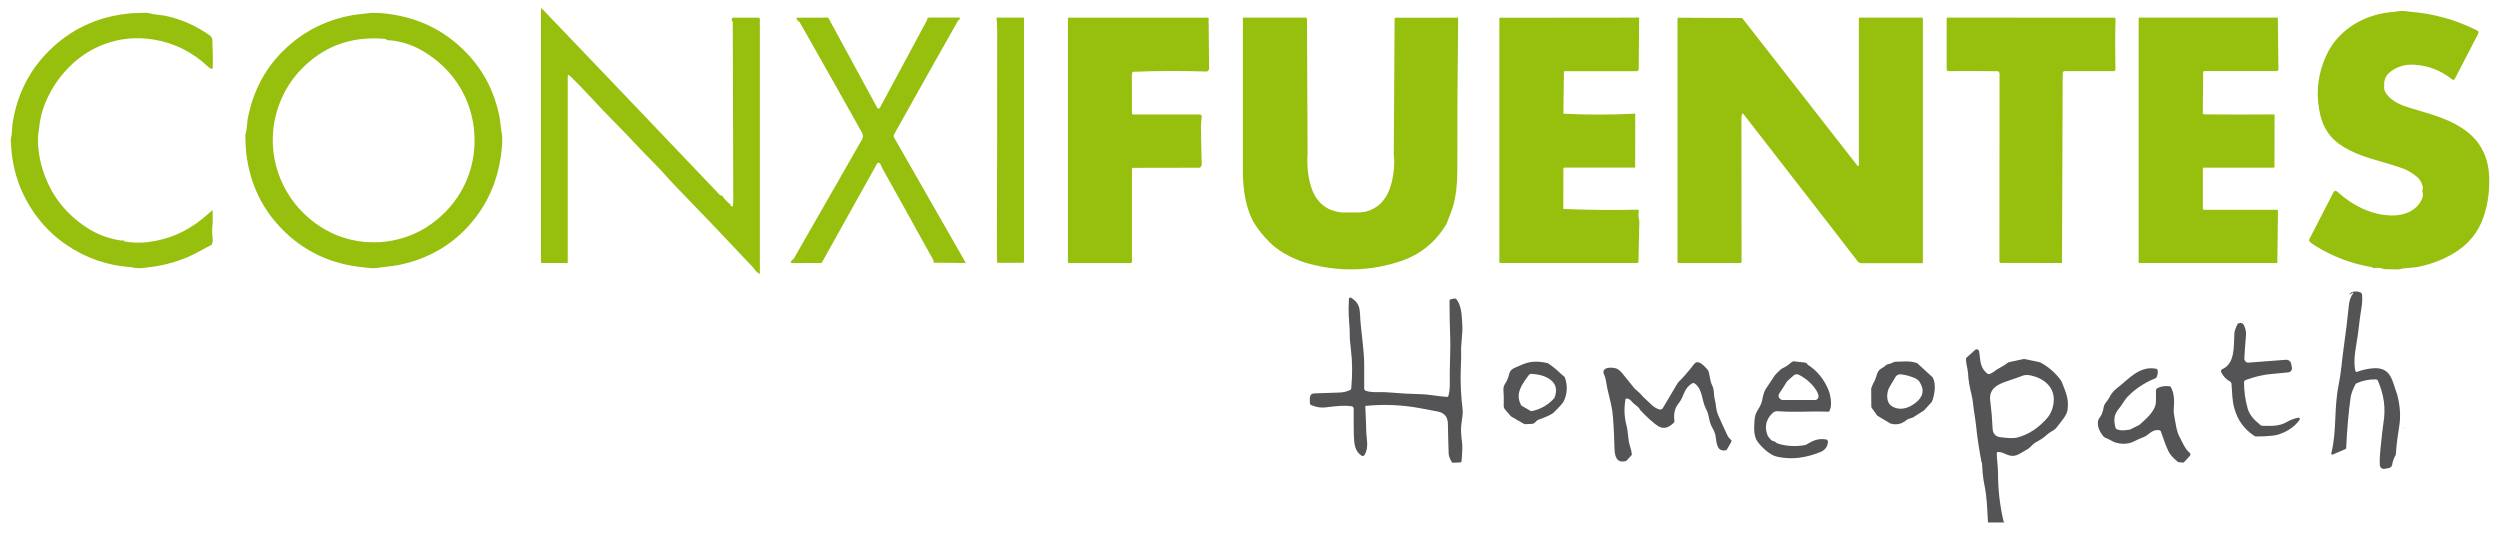
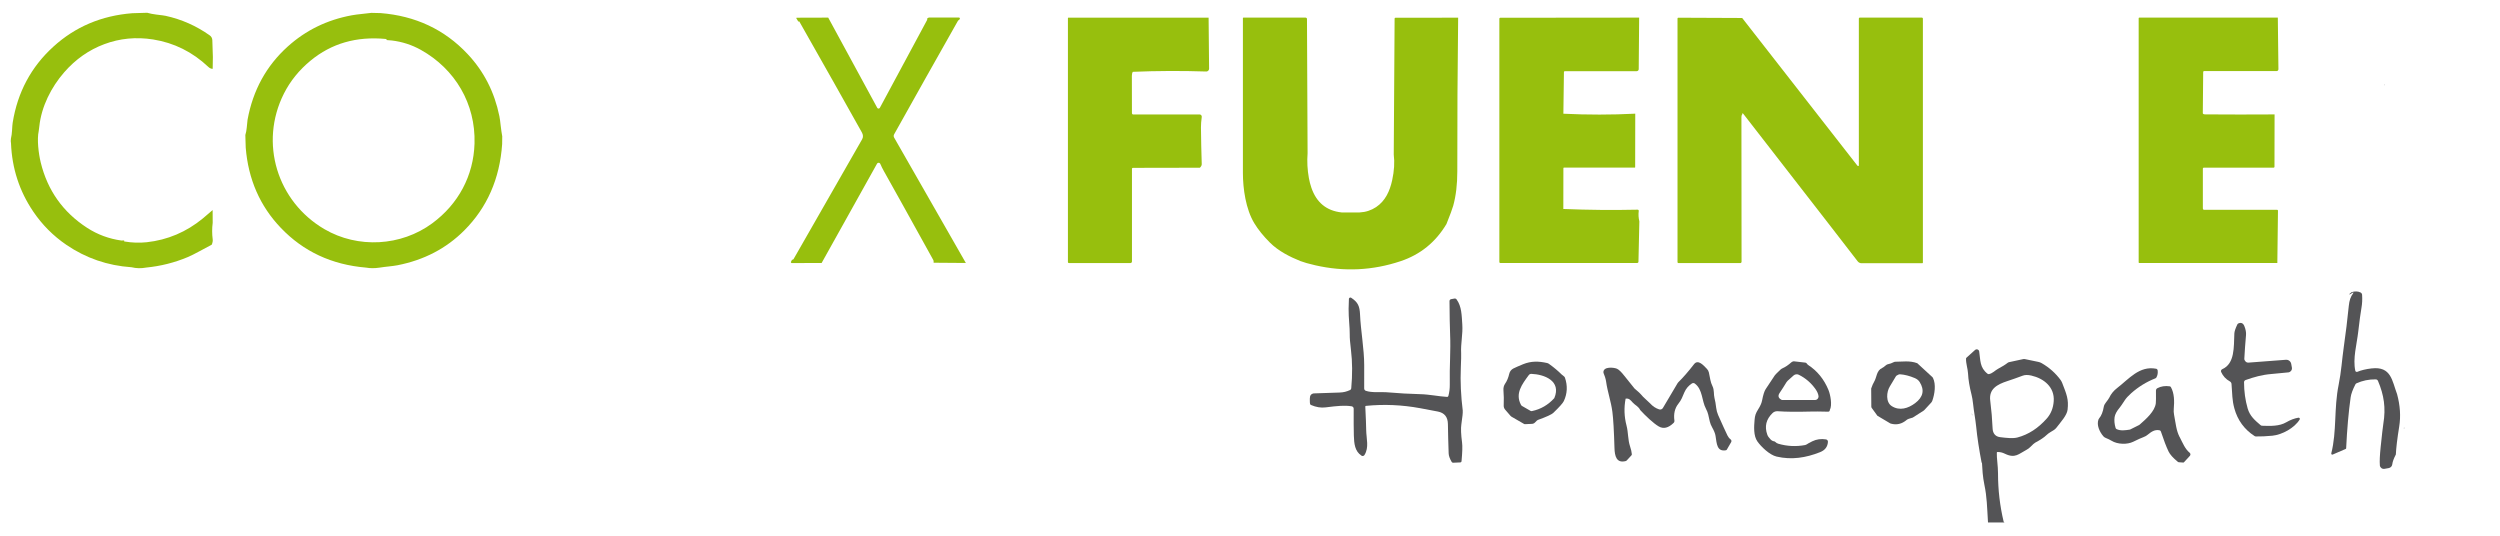
<svg xmlns="http://www.w3.org/2000/svg" width="154" height="33" viewBox="0 0 154 33" fill="none">
-   <path d="M44.461 12.02C44.585 12.221 44.775 12.424 45.03 12.628C44.962 12.671 44.985 12.7 45.099 12.713C45.124 12.716 45.148 12.697 45.151 12.671C45.164 12.526 45.17 12.38 45.17 12.233C45.157 6.528 45.147 2.907 45.138 1.371C45.138 1.317 45.119 1.294 45.081 1.301C45.073 1.245 45.074 1.191 45.086 1.14C45.093 1.11 45.12 1.088 45.151 1.088H46.723C46.77 1.088 46.807 1.126 46.807 1.174V16.834C46.807 16.851 46.796 16.864 46.778 16.864C46.772 16.864 46.766 16.863 46.76 16.86C46.615 16.759 46.502 16.642 46.421 16.506C44.807 14.783 43.179 13.077 41.536 11.388C41.166 11.008 40.754 10.508 40.4 10.159C39.406 9.178 38.72 8.38 37.776 7.445C36.972 6.643 35.923 5.455 35.172 4.732C35.138 4.7 35.093 4.664 35.037 4.625C35.018 4.614 34.994 4.618 34.981 4.636C34.976 4.642 34.973 4.651 34.973 4.658V16.203L33.385 16.202C33.351 16.202 33.323 16.174 33.323 16.14V0.588C33.323 0.568 33.329 0.547 33.341 0.531C33.347 0.522 33.354 0.514 33.36 0.504C37.028 4.335 40.69 8.172 44.348 12.014C44.391 12.058 44.427 12.061 44.456 12.024L44.461 12.02Z" fill="#97BF0D" />
-   <path d="M148.402 0.719C149.859 0.823 151.256 1.208 152.593 1.876C152.665 1.911 152.695 2 152.659 2.073C152.659 2.073 152.659 2.073 152.659 2.074L151.21 4.868C151.185 4.916 151.127 4.934 151.08 4.91C151.074 4.907 151.07 4.904 151.065 4.9C150.363 4.343 149.588 4.039 148.742 3.988C148.412 3.969 148.124 4.002 147.879 4.086C147.476 4.224 147.024 4.492 146.907 4.888C146.858 5.054 146.846 5.254 146.871 5.485C146.882 5.581 146.933 5.689 147.024 5.809C147.369 6.264 147.919 6.488 148.52 6.668C149.671 7.015 150.65 7.255 151.59 7.845C152.71 8.545 153.286 9.559 153.332 10.901C153.363 11.771 153.25 12.582 152.997 13.335C152.668 14.313 152.05 15.068 151.144 15.605C150.444 16.018 149.686 16.302 148.87 16.454C148.787 16.468 148.6 16.488 148.308 16.507C148.117 16.52 147.93 16.55 147.748 16.596L146.864 16.578C146.655 16.5 146.443 16.48 146.227 16.52C146.213 16.523 146.2 16.519 146.19 16.508C146.185 16.504 146.179 16.5 146.173 16.494C146.148 16.471 146.117 16.457 146.084 16.451C144.871 16.249 143.733 15.822 142.671 15.171C142.514 15.074 142.393 14.988 142.307 14.916C142.247 14.866 142.231 14.781 142.267 14.711L143.693 11.943C143.708 11.883 143.736 11.834 143.776 11.797C143.842 11.741 143.91 11.745 143.979 11.808C144.92 12.661 146.083 13.261 147.364 13.274C148.132 13.282 148.916 12.962 149.215 12.202C149.261 12.086 149.265 11.963 149.227 11.834L149.218 11.682C149.25 11.651 149.261 11.608 149.252 11.551C149.197 11.252 149.055 11.015 148.824 10.842C148.539 10.627 148.298 10.483 148.102 10.409C147.73 10.27 147.083 10.067 146.163 9.802C145.273 9.545 144.159 9.1 143.564 8.384C143.265 8.024 143.056 7.597 142.936 7.105C142.671 6.011 142.727 4.935 143.108 3.88C143.356 3.193 143.701 2.63 144.142 2.193C145.036 1.307 146.17 0.818 147.544 0.723C147.819 0.661 148.107 0.658 148.406 0.716L148.402 0.719Z" fill="#97BF0D" />
  <path d="M9.058 0.785C9.244 0.837 9.434 0.874 9.628 0.897C9.947 0.935 10.138 0.96 10.201 0.975C11.188 1.191 12.098 1.594 12.926 2.184C13.018 2.249 13.074 2.354 13.079 2.467L13.113 3.516L13.101 4.24C13.006 4.24 12.917 4.202 12.835 4.123C11.858 3.2 10.724 2.636 9.434 2.431C8.387 2.265 7.385 2.362 6.428 2.719C5.476 3.074 4.652 3.654 3.954 4.454C3.15 5.377 2.548 6.571 2.421 7.794C2.406 7.935 2.394 8.027 2.385 8.07C2.271 8.591 2.372 9.446 2.511 10.017C2.933 11.734 3.883 13.071 5.36 14.03C6.006 14.449 6.717 14.713 7.493 14.819C7.544 14.808 7.607 14.808 7.684 14.818C7.667 14.817 7.656 14.818 7.652 14.822C7.64 14.836 7.64 14.857 7.652 14.868C7.656 14.873 7.662 14.876 7.668 14.876C8.133 14.954 8.588 14.969 9.034 14.922C10.324 14.781 11.48 14.291 12.499 13.452C12.698 13.289 12.898 13.117 13.098 12.94L13.102 13.725C13.058 14.066 13.058 14.406 13.102 14.744C13.117 14.824 13.098 14.934 13.046 15.07C12.8 15.2 12.554 15.334 12.308 15.467C12 15.634 11.751 15.759 11.56 15.839C10.748 16.18 9.898 16.393 9.006 16.482C8.693 16.54 8.393 16.534 8.099 16.462C6.627 16.362 5.29 15.901 4.09 15.083C3.278 14.529 2.597 13.845 2.046 13.03C1.194 11.771 0.739 10.371 0.678 8.827C0.659 8.744 0.658 8.648 0.673 8.538C0.71 8.381 0.732 8.218 0.741 8.051C0.754 7.803 0.767 7.64 0.781 7.56C1.081 5.685 1.916 4.123 3.286 2.876C4.63 1.651 6.252 0.963 8.15 0.814L9.056 0.787L9.058 0.785Z" fill="#97BF0D" />
  <path d="M23.428 0.805C25.59 0.975 27.381 1.815 28.801 3.325C29.806 4.393 30.459 5.668 30.761 7.153C30.788 7.282 30.816 7.489 30.847 7.775C30.871 7.984 30.901 8.193 30.938 8.399L30.932 8.879C30.784 11.011 30.007 12.783 28.6 14.193C27.49 15.306 26.116 16.021 24.477 16.341C24.152 16.403 23.753 16.425 23.388 16.485C23.084 16.531 22.804 16.531 22.551 16.485C20.439 16.308 18.687 15.492 17.298 14.036C16.013 12.692 15.293 11.043 15.136 9.092L15.113 8.317C15.159 8.162 15.188 8.006 15.201 7.849C15.227 7.575 15.243 7.418 15.249 7.378C15.581 5.559 16.406 4.054 17.726 2.865C18.837 1.864 20.148 1.224 21.661 0.944C22.035 0.874 22.468 0.849 22.874 0.793L23.425 0.806L23.428 0.805ZM24.144 2.495L23.821 2.468C23.821 2.427 23.799 2.403 23.751 2.399C21.956 2.23 20.415 2.676 19.129 3.737C18.427 4.316 17.88 4.991 17.49 5.763C15.953 8.808 17.081 12.418 19.981 14.114C22.049 15.323 24.71 15.168 26.625 13.757C28.235 12.571 29.173 10.824 29.231 8.837C29.302 6.397 28.04 4.252 25.92 3.07C25.372 2.765 24.779 2.572 24.142 2.494L24.144 2.495Z" fill="#97BF0D" />
  <path d="M51.018 1.085L54.037 6.64C54.061 6.685 54.117 6.702 54.163 6.677C54.179 6.668 54.193 6.655 54.2 6.64L57.12 1.212C57.089 1.156 57.123 1.113 57.219 1.082C57.225 1.08 57.231 1.079 57.239 1.079H59.07C59.102 1.079 59.129 1.105 59.129 1.14C59.129 1.143 59.129 1.147 59.129 1.15C59.124 1.169 59.115 1.187 59.101 1.206C59.058 1.227 59.022 1.26 58.997 1.304C57.69 3.612 56.384 5.935 55.077 8.276C55.043 8.338 55.043 8.412 55.077 8.473L59.496 16.199L57.511 16.184C57.514 16.102 57.51 16.051 57.496 16.026C55.945 13.223 54.929 11.394 54.447 10.541C54.37 10.406 54.296 10.257 54.225 10.092C54.2 10.036 54.135 10.011 54.077 10.036C54.055 10.046 54.037 10.062 54.025 10.083L50.612 16.2L48.772 16.205C48.742 16.205 48.718 16.181 48.718 16.151C48.718 16.142 48.72 16.135 48.724 16.128L48.787 16.005C48.806 16.005 48.825 16 48.844 15.991C48.862 15.984 48.877 15.971 48.887 15.953C51.452 11.468 52.858 9.012 53.105 8.584C53.181 8.452 53.176 8.31 53.093 8.16C52.132 6.439 50.85 4.166 49.247 1.341C49.23 1.311 49.206 1.308 49.178 1.332L49.056 1.131C49.049 1.119 49.053 1.103 49.065 1.095C49.07 1.092 49.074 1.091 49.078 1.091L51.021 1.085H51.018Z" fill="#97BF0D" />
-   <path d="M61.428 16.188C61.413 15.935 61.407 15.683 61.407 15.433C61.422 10.947 61.428 6.461 61.427 1.977C61.427 1.634 61.413 1.337 61.385 1.083H63.022C63.055 1.082 63.08 1.107 63.08 1.14V16.132C63.08 16.163 63.055 16.188 63.024 16.188H61.428Z" fill="#97BF0D" />
  <path d="M74.45 1.088L74.48 4.231C74.48 4.326 74.406 4.403 74.311 4.405C74.308 4.405 74.305 4.405 74.304 4.405C72.794 4.356 71.287 4.362 69.782 4.424C69.744 4.48 69.723 4.563 69.723 4.673C69.723 5.433 69.724 6.196 69.727 6.96L69.736 7.003C69.741 7.03 69.764 7.049 69.791 7.049H73.893C73.967 7.049 74.028 7.11 74.028 7.184C74.028 7.19 74.028 7.196 74.028 7.202C73.994 7.454 73.978 7.67 73.979 7.851C73.987 8.617 74.003 9.369 74.027 10.108C74.03 10.181 73.991 10.257 73.913 10.332L69.782 10.34C69.753 10.34 69.729 10.363 69.729 10.393V16.108C69.729 16.162 69.686 16.203 69.634 16.203H65.846C65.812 16.203 65.784 16.175 65.784 16.141V1.114C65.784 1.1 65.796 1.088 65.81 1.088H74.455H74.45Z" fill="#97BF0D" />
  <path d="M80.547 9.437C80.508 9.95 80.535 10.463 80.628 10.975C80.664 11.172 80.714 11.368 80.779 11.557C81.09 12.474 81.711 12.984 82.64 13.086H83.756C84.129 13.068 84.467 12.957 84.769 12.756C85.336 12.377 85.613 11.771 85.758 11.101C85.883 10.528 85.916 10 85.855 9.519L85.908 1.141C85.908 1.114 85.93 1.094 85.956 1.094L89.822 1.089C89.784 4.251 89.766 7.409 89.77 10.565C89.77 11.362 89.687 12.064 89.519 12.67C89.465 12.864 89.326 13.24 89.102 13.799C88.434 14.92 87.492 15.683 86.276 16.089C84.551 16.666 82.799 16.748 81.019 16.341C80.607 16.246 80.302 16.159 80.105 16.082C79.456 15.822 78.748 15.464 78.23 14.947C77.824 14.541 77.502 14.143 77.265 13.751C76.738 12.882 76.563 11.611 76.563 10.658C76.566 8.363 76.566 5.183 76.563 1.114C76.563 1.1 76.575 1.086 76.591 1.086H80.427C80.473 1.086 80.51 1.123 80.51 1.171L80.547 9.439V9.437Z" fill="#97BF0D" />
  <path d="M100.972 1.088L100.945 4.26C100.945 4.329 100.889 4.384 100.821 4.384H96.391C96.378 4.384 96.365 4.39 96.356 4.399C96.341 4.415 96.335 4.431 96.338 4.449L96.304 7.005C97.79 7.077 99.265 7.077 100.732 7.002L100.726 10.3C100.726 10.314 100.714 10.326 100.699 10.326H96.336C96.32 10.326 96.305 10.34 96.305 10.357L96.301 12.873C97.842 12.935 99.368 12.95 100.877 12.916C100.914 12.916 100.945 12.944 100.947 12.981C100.947 12.984 100.947 12.989 100.947 12.991C100.919 13.214 100.932 13.43 100.984 13.636L100.929 16.122C100.929 16.166 100.892 16.2 100.848 16.2H92.422C92.388 16.2 92.36 16.172 92.36 16.138V1.147C92.36 1.117 92.384 1.094 92.413 1.094L100.975 1.085L100.972 1.088Z" fill="#97BF0D" />
  <path d="M107.315 1.104L114.418 10.206L114.452 10.224C114.47 10.233 114.492 10.224 114.501 10.206C114.504 10.202 114.505 10.196 114.505 10.19V1.137C114.505 1.108 114.529 1.085 114.557 1.085H118.385C118.421 1.085 118.45 1.113 118.45 1.15V16.178C118.45 16.199 118.434 16.215 118.413 16.215H114.672C114.578 16.215 114.489 16.171 114.431 16.095L112.592 13.716L107.378 7C107.378 7 107.367 6.991 107.36 6.99C107.32 6.981 107.308 6.997 107.326 7.036C107.29 7.079 107.272 7.134 107.272 7.202C107.28 11.357 107.283 14.331 107.28 16.125C107.28 16.169 107.244 16.206 107.198 16.206H103.391C103.36 16.206 103.335 16.181 103.335 16.15V1.137C103.335 1.111 103.355 1.091 103.381 1.091L107.315 1.108V1.104Z" fill="#97BF0D" />
-   <path d="M130.252 1.088C130.298 1.1 130.319 1.138 130.317 1.205C130.29 2.159 130.289 3.183 130.311 4.274C130.313 4.331 130.268 4.378 130.21 4.38C130.21 4.38 130.209 4.38 130.207 4.38H127.19C127.12 4.38 127.062 4.436 127.062 4.507L127.019 16.2L123.267 16.197C123.21 16.197 123.164 16.151 123.164 16.095C123.17 12.22 123.173 8.365 123.172 4.528C123.172 4.505 123.16 4.48 123.135 4.449C123.132 4.409 123.104 4.388 123.049 4.387C122.055 4.374 121.05 4.372 120.036 4.381C119.967 4.381 119.913 4.328 119.913 4.26V1.151C119.913 1.114 119.944 1.085 119.982 1.085L130.253 1.088H130.252Z" fill="#97BF0D" />
  <path d="M140.314 1.086L140.351 4.265C140.351 4.326 140.304 4.377 140.243 4.378C140.243 4.378 140.243 4.378 140.241 4.378H135.77C135.75 4.378 135.73 4.391 135.723 4.412C135.718 4.425 135.716 4.439 135.716 4.451L135.693 6.965C135.69 7.018 135.745 7.046 135.856 7.046C137.276 7.057 138.696 7.057 140.114 7.048L140.108 10.276C140.108 10.306 140.084 10.329 140.055 10.329H135.748C135.72 10.329 135.696 10.353 135.696 10.381V12.833L135.704 12.874C135.708 12.902 135.733 12.923 135.761 12.923H140.271C140.299 12.923 140.323 12.947 140.323 12.975L140.284 16.2H131.778C131.758 16.2 131.742 16.184 131.742 16.165V1.122C131.742 1.103 131.758 1.086 131.778 1.086H140.316H140.314Z" fill="#97BF0D" />
  <path d="M146.898 5.175C146.89 5.2 146.892 5.228 146.902 5.26C146.868 5.242 146.868 5.214 146.898 5.175Z" fill="#7F7F81" />
  <path d="M146.09 22.694C145.744 22.734 145.452 22.805 145.212 22.904C145.207 22.905 145.201 22.907 145.196 22.908C145.147 22.919 145.098 22.888 145.087 22.839C144.924 22.083 145.179 21.212 145.268 20.43C145.341 19.79 145.407 19.297 145.468 18.95C145.511 18.704 145.524 18.44 145.505 18.159C145.501 18.097 145.464 18.042 145.407 18.015C145.249 17.938 145.067 17.932 144.858 17.996C144.858 17.996 144.815 18.031 144.732 18.102C144.726 18.107 144.724 18.113 144.724 18.12C144.724 18.132 144.735 18.141 144.747 18.141C144.751 18.141 144.815 18.099 144.939 18.018C144.947 18.014 144.956 18.015 144.961 18.018C144.972 18.026 144.975 18.039 144.967 18.049C144.793 18.273 144.719 18.517 144.687 18.831C144.601 19.686 144.499 20.523 144.381 21.343C144.265 22.144 144.227 22.885 144.059 23.71C143.763 25.171 143.953 26.562 143.607 27.925C143.604 27.938 143.604 27.954 143.61 27.968C143.625 28 143.662 28.015 143.695 28L144.495 27.655C144.511 27.648 144.521 27.633 144.523 27.615C144.581 26.417 144.673 25.369 144.8 24.473C144.83 24.264 144.927 23.999 145.093 23.676C145.108 23.648 145.132 23.624 145.161 23.611C145.529 23.445 145.921 23.365 146.342 23.369C146.404 23.369 146.459 23.406 146.484 23.464C146.852 24.329 146.976 25.125 146.813 26.104C146.784 26.286 146.729 26.763 146.649 27.534C146.597 28.037 146.579 28.412 146.599 28.658C146.599 28.667 146.6 28.676 146.601 28.683C146.625 28.817 146.753 28.905 146.886 28.88L147.145 28.834C147.262 28.814 147.351 28.719 147.364 28.602C147.382 28.443 147.456 28.243 147.584 27.997C147.603 27.584 147.673 27.011 147.791 26.276C147.893 25.646 147.85 24.983 147.661 24.283C147.351 23.462 147.304 22.551 146.092 22.695L146.09 22.694ZM143.893 27.617C143.893 27.617 143.899 27.625 143.902 27.628C143.899 27.625 143.896 27.621 143.893 27.617ZM143.883 27.588C143.883 27.588 143.884 27.599 143.886 27.603C143.884 27.599 143.883 27.593 143.883 27.588ZM143.954 27.652C143.954 27.652 143.947 27.651 143.942 27.649C143.948 27.649 143.954 27.652 143.961 27.652C143.959 27.652 143.957 27.652 143.954 27.652ZM143.914 27.637C143.914 27.637 143.921 27.643 143.927 27.645C143.923 27.643 143.919 27.64 143.914 27.637ZM147.058 28.737C147.058 28.737 147.067 28.737 147.073 28.737C147.068 28.737 147.064 28.737 147.058 28.737ZM147.099 28.734C147.099 28.734 147.09 28.735 147.086 28.735C147.09 28.735 147.095 28.735 147.099 28.734ZM147.136 28.719C147.136 28.719 147.144 28.714 147.148 28.711C147.145 28.714 147.141 28.716 147.136 28.719ZM147.113 28.729C147.113 28.729 147.121 28.726 147.124 28.725C147.12 28.726 147.116 28.728 147.113 28.729ZM147.157 28.704C147.157 28.704 147.164 28.698 147.167 28.695C147.164 28.698 147.161 28.701 147.157 28.704ZM147.203 28.627C147.203 28.627 147.201 28.633 147.2 28.636C147.201 28.63 147.203 28.624 147.204 28.618C147.204 28.621 147.204 28.624 147.203 28.627ZM147.176 28.685C147.176 28.685 147.182 28.677 147.184 28.674C147.181 28.679 147.179 28.682 147.176 28.685ZM147.191 28.663C147.191 28.663 147.196 28.655 147.197 28.651C147.196 28.655 147.194 28.658 147.191 28.663Z" fill="#545456" />
  <path d="M90.107 25.311C89.991 24.386 89.95 23.498 89.987 22.649C90.006 22.172 90.013 21.879 90.007 21.768C89.973 21.163 90.12 20.588 90.077 19.978C90.038 19.427 90.043 18.882 89.727 18.445C89.696 18.402 89.644 18.381 89.593 18.391L89.388 18.428C89.33 18.439 89.289 18.489 89.289 18.548C89.296 19.464 89.308 20.138 89.326 20.572C89.372 21.645 89.284 22.525 89.307 23.667C89.311 23.928 89.281 24.171 89.219 24.393C89.209 24.428 89.176 24.452 89.139 24.449C88.64 24.422 88.049 24.292 87.469 24.28C86.864 24.267 86.163 24.227 85.364 24.16C85.09 24.137 84.507 24.205 84.133 24.073C84.074 24.051 84.034 23.994 84.034 23.931C84.034 23.802 84.034 23.32 84.035 22.485C84.035 21.513 83.819 20.338 83.779 19.383C83.757 18.86 83.652 18.619 83.236 18.344C83.224 18.337 83.212 18.332 83.198 18.329C83.148 18.322 83.101 18.357 83.093 18.408C83.086 18.457 83.08 18.663 83.074 19.026C83.067 19.572 83.153 20.196 83.144 20.612C83.139 20.799 83.166 21.123 83.222 21.585C83.308 22.289 83.314 23.068 83.237 23.923C83.233 23.969 83.204 24.009 83.163 24.027C82.953 24.122 82.77 24.171 82.523 24.18C81.492 24.217 80.963 24.234 80.939 24.233C80.923 24.233 80.907 24.233 80.89 24.239C80.658 24.305 80.687 24.507 80.686 24.698C80.686 24.775 80.69 24.837 80.701 24.882C80.707 24.911 80.729 24.937 80.757 24.948C81.074 25.083 81.373 25.132 81.653 25.095C82.416 25 82.825 24.96 83.262 25.028C83.333 25.039 83.387 25.101 83.387 25.174C83.382 25.882 83.387 26.433 83.397 26.831C83.412 27.323 83.455 27.797 83.867 28.068C83.867 28.068 83.87 28.07 83.871 28.071C83.933 28.11 84.015 28.089 84.053 28.027C84.344 27.556 84.167 27.024 84.158 26.51C84.154 26.202 84.135 25.713 84.102 25.045C84.102 25.023 84.117 25.003 84.139 25.002C85.252 24.891 86.366 24.939 87.483 25.145C87.844 25.212 88.207 25.282 88.572 25.351C88.978 25.43 89.184 25.686 89.191 26.12C89.2 26.723 89.216 27.325 89.237 27.923C89.241 28.076 89.305 28.254 89.425 28.457C89.443 28.488 89.477 28.506 89.513 28.504L89.953 28.485C89.994 28.483 90.027 28.451 90.031 28.409C90.081 27.864 90.093 27.483 90.064 27.268C89.997 26.765 89.982 26.39 90.019 26.144C90.087 25.685 90.115 25.405 90.104 25.307L90.107 25.311ZM83.289 18.579C83.289 18.579 83.284 18.579 83.281 18.579C83.284 18.579 83.286 18.579 83.289 18.579ZM83.265 18.578C83.265 18.578 83.255 18.578 83.25 18.581C83.255 18.581 83.261 18.579 83.265 18.578ZM83.237 18.585C83.237 18.585 83.228 18.59 83.225 18.593C83.23 18.59 83.233 18.587 83.237 18.585ZM83.213 18.603C83.213 18.603 83.206 18.611 83.204 18.617C83.204 18.614 83.206 18.612 83.209 18.609C83.21 18.608 83.213 18.606 83.215 18.603H83.213ZM80.972 24.402C80.972 24.402 80.96 24.402 80.954 24.403C80.96 24.403 80.966 24.403 80.972 24.402ZM80.939 24.408C80.939 24.408 80.929 24.411 80.923 24.412C80.927 24.411 80.933 24.409 80.939 24.408ZM80.908 24.419C80.908 24.419 80.898 24.424 80.893 24.427C80.898 24.424 80.902 24.421 80.908 24.419ZM80.881 24.436C80.881 24.436 80.873 24.442 80.87 24.446C80.874 24.443 80.878 24.439 80.881 24.436ZM80.815 24.557C80.815 24.557 80.815 24.55 80.816 24.547C80.816 24.554 80.813 24.562 80.813 24.569C80.813 24.565 80.813 24.562 80.813 24.557H80.815ZM80.858 24.458C80.858 24.458 80.85 24.467 80.847 24.47C80.85 24.465 80.855 24.461 80.858 24.458ZM80.838 24.485C80.838 24.485 80.832 24.494 80.831 24.5C80.834 24.495 80.835 24.489 80.838 24.485ZM80.824 24.514C80.824 24.514 80.821 24.525 80.819 24.531C80.819 24.525 80.822 24.52 80.824 24.514ZM80.867 24.812C80.867 24.812 80.875 24.823 80.88 24.828C80.875 24.824 80.871 24.818 80.867 24.812ZM80.816 24.697C80.816 24.704 80.816 24.711 80.819 24.719C80.818 24.711 80.818 24.704 80.816 24.697ZM80.827 24.739C80.827 24.739 80.831 24.753 80.834 24.76C80.831 24.754 80.829 24.747 80.827 24.739ZM80.843 24.778C80.843 24.778 80.849 24.79 80.853 24.796C80.849 24.79 80.846 24.784 80.843 24.778ZM80.991 24.886C80.991 24.886 80.978 24.882 80.97 24.88C80.978 24.882 80.984 24.885 80.991 24.886ZM80.95 24.874C80.95 24.874 80.936 24.868 80.93 24.864C80.936 24.867 80.942 24.871 80.95 24.874ZM80.912 24.855C80.912 24.855 80.902 24.846 80.896 24.842C80.902 24.846 80.907 24.851 80.912 24.855ZM81.032 24.891C81.032 24.891 81.019 24.891 81.013 24.889C81.021 24.889 81.029 24.891 81.037 24.891C81.035 24.891 81.034 24.891 81.032 24.891ZM83.874 27.852C83.883 27.857 83.892 27.86 83.902 27.861C83.893 27.861 83.883 27.857 83.874 27.852ZM83.951 27.849C83.951 27.849 83.955 27.848 83.957 27.846C83.955 27.846 83.954 27.848 83.951 27.849ZM83.975 27.824C83.979 27.815 83.982 27.806 83.984 27.796C83.984 27.806 83.979 27.815 83.975 27.824Z" fill="#545456" />
  <path d="M141.584 25.729C141.333 25.772 141.083 25.867 140.831 26.014C140.409 26.261 139.861 26.245 139.344 26.226C139.31 26.226 139.278 26.212 139.252 26.19C138.893 25.885 138.593 25.63 138.455 25.157C138.308 24.646 138.234 24.108 138.233 23.544C138.233 23.485 138.27 23.431 138.326 23.411C138.844 23.227 139.338 23.085 139.936 23.037C140.206 23.015 140.547 22.983 140.958 22.939C140.964 22.939 140.97 22.938 140.978 22.937C141.114 22.911 141.204 22.781 141.181 22.645L141.139 22.415C141.111 22.26 140.97 22.151 140.813 22.162C139.847 22.23 139.08 22.289 138.51 22.337C138.404 22.346 138.324 22.294 138.268 22.183C138.255 22.156 138.247 22.125 138.25 22.097C138.276 21.622 138.31 21.138 138.354 20.643C138.369 20.477 138.335 20.292 138.253 20.089C138.181 19.908 138.059 19.852 137.89 19.92C137.859 19.932 137.834 19.957 137.819 19.987C137.702 20.234 137.641 20.418 137.636 20.541C137.598 21.378 137.674 22.399 136.887 22.744C136.824 22.772 136.794 22.848 136.822 22.913C136.933 23.163 137.113 23.359 137.363 23.497C137.418 23.528 137.455 23.584 137.461 23.648C137.511 24.276 137.496 24.648 137.636 25.156C137.836 25.885 138.25 26.452 138.88 26.86C138.905 26.876 138.936 26.886 138.967 26.886C139.265 26.891 139.601 26.876 139.976 26.84C140.578 26.782 141.342 26.362 141.659 25.843C141.668 25.828 141.673 25.809 141.67 25.791C141.662 25.751 141.624 25.725 141.585 25.732L141.584 25.729ZM141.39 25.996C141.39 25.996 141.39 25.991 141.39 25.99C141.39 25.991 141.39 25.994 141.39 25.996ZM141.382 25.978C141.382 25.978 141.378 25.971 141.376 25.968C141.376 25.968 141.376 25.968 141.378 25.968C141.381 25.971 141.381 25.974 141.382 25.977V25.978ZM141.37 25.965C141.37 25.965 141.363 25.959 141.358 25.956C141.363 25.957 141.367 25.96 141.37 25.965ZM141.351 25.954C141.351 25.954 141.342 25.951 141.336 25.951C141.341 25.951 141.345 25.951 141.351 25.954ZM141.33 25.95C141.33 25.95 141.316 25.95 141.31 25.954C141.317 25.951 141.323 25.951 141.33 25.95ZM141.007 22.797C141.007 22.797 141.015 22.791 141.018 22.788C141.015 22.791 141.01 22.794 141.007 22.797ZM140.982 22.812C140.982 22.812 140.991 22.808 140.996 22.805C140.991 22.808 140.987 22.809 140.982 22.812ZM141.061 22.704C141.061 22.704 141.061 22.695 141.061 22.691C141.061 22.695 141.061 22.7 141.061 22.704ZM141.027 22.778C141.027 22.778 141.033 22.771 141.036 22.768C141.033 22.771 141.03 22.775 141.027 22.778ZM141.043 22.756C141.043 22.756 141.047 22.748 141.049 22.744C141.047 22.748 141.044 22.753 141.043 22.756ZM141.055 22.732C141.055 22.732 141.058 22.723 141.059 22.719C141.059 22.723 141.056 22.728 141.055 22.732ZM141.062 22.676C141.062 22.676 141.062 22.668 141.062 22.666C141.062 22.666 141.062 22.668 141.062 22.67C141.062 22.673 141.062 22.674 141.062 22.676ZM137.025 22.802C137.015 22.808 137.004 22.815 136.994 22.823C137.003 22.815 137.013 22.808 137.025 22.802ZM136.987 22.83C136.987 22.83 136.975 22.843 136.969 22.849C136.975 22.842 136.981 22.836 136.987 22.83ZM136.961 22.861C136.961 22.861 136.956 22.871 136.953 22.876C136.956 22.871 136.957 22.866 136.961 22.861ZM136.947 22.891C136.947 22.891 136.944 22.901 136.942 22.905C136.942 22.901 136.945 22.895 136.947 22.891ZM136.939 22.92C136.939 22.92 136.939 22.931 136.938 22.935C136.938 22.931 136.938 22.925 136.939 22.92ZM136.938 22.951C136.938 22.951 136.938 22.962 136.938 22.968C136.938 22.962 136.938 22.957 136.938 22.951ZM136.953 23.014C136.953 23.014 136.957 23.021 136.958 23.026C136.958 23.024 136.956 23.023 136.956 23.021C136.956 23.018 136.954 23.017 136.953 23.014ZM136.942 22.983C136.942 22.983 136.945 22.993 136.947 22.997C136.945 22.993 136.944 22.987 136.942 22.983ZM136.973 23.048C136.973 23.048 136.978 23.054 136.979 23.055C136.976 23.052 136.975 23.049 136.973 23.048ZM141.391 26.017C141.391 26.017 141.391 26.012 141.391 26.009C141.391 26.012 141.391 26.014 141.391 26.017ZM141.384 26.036C141.384 26.036 141.385 26.031 141.387 26.03C141.387 26.031 141.387 26.034 141.384 26.036Z" fill="#545456" />
  <path d="M126.942 23.419C126.629 22.991 126.237 22.64 125.764 22.369C125.704 22.334 125.637 22.308 125.567 22.294L124.741 22.122C124.702 22.113 124.662 22.113 124.624 22.122L123.755 22.31C123.724 22.317 123.695 22.331 123.669 22.351C123.539 22.457 123.339 22.579 123.074 22.722C122.908 22.809 122.744 23 122.52 23.045C122.489 23.051 122.458 23.043 122.434 23.024C121.941 22.636 122.003 22.2 121.918 21.648C121.914 21.618 121.901 21.59 121.88 21.568C121.824 21.506 121.726 21.501 121.664 21.557L121.132 22.037C121.117 22.051 121.109 22.068 121.108 22.088C121.096 22.394 121.216 22.711 121.231 23.006C121.25 23.393 121.323 23.83 121.447 24.314C121.486 24.468 121.517 24.654 121.541 24.871C121.591 25.357 121.686 25.812 121.732 26.276C121.798 26.951 121.914 27.704 122.074 28.535L122.087 28.47V28.473C122.111 28.895 122.133 29.363 122.237 29.857C122.397 30.617 122.4 31.203 122.461 32.185H123.477C123.464 32.166 123.446 32.148 123.424 32.134C123.192 31.156 123.077 30.165 123.078 29.159C123.078 28.691 122.991 28.224 123.004 27.883C123.004 27.861 123.022 27.843 123.044 27.843C123.197 27.839 123.349 27.874 123.502 27.95C124.136 28.258 124.351 27.96 124.837 27.706C124.921 27.661 125 27.603 125.067 27.535C125.215 27.384 125.315 27.295 125.37 27.267C125.69 27.095 125.918 26.944 126.053 26.811C126.215 26.652 126.373 26.591 126.527 26.485C126.587 26.443 126.638 26.394 126.683 26.337C126.967 25.966 127.321 25.585 127.363 25.24C127.438 24.597 127.308 24.302 127.028 23.581C127.004 23.523 126.975 23.468 126.939 23.418L126.942 23.419ZM122.749 27.812C122.749 27.826 122.749 27.837 122.754 27.851C122.751 27.84 122.748 27.83 122.748 27.82C122.748 27.817 122.748 27.815 122.748 27.812H122.749ZM122.752 27.788C122.752 27.788 122.755 27.775 122.758 27.768C122.755 27.774 122.754 27.781 122.752 27.788ZM122.819 27.707C122.812 27.71 122.806 27.714 122.798 27.719C122.804 27.714 122.812 27.71 122.819 27.707ZM122.782 27.732C122.782 27.732 122.773 27.744 122.769 27.75C122.773 27.744 122.776 27.738 122.782 27.732ZM122.598 24.676C122.508 23.962 123.018 23.682 123.659 23.473C123.924 23.387 124.238 23.276 124.603 23.14C124.741 23.088 124.917 23.086 125.132 23.135C125.909 23.313 126.572 23.852 126.509 24.713C126.48 25.135 126.338 25.491 126.083 25.779C125.554 26.378 124.952 26.768 124.277 26.948C124.001 27.021 123.618 26.98 123.201 26.928C122.914 26.892 122.757 26.692 122.745 26.4C122.721 25.837 122.672 25.262 122.598 24.674V24.676ZM121.723 21.657C121.723 21.657 121.712 21.657 121.707 21.657C121.708 21.657 121.709 21.657 121.711 21.657C121.715 21.657 121.718 21.658 121.723 21.658V21.657ZM121.76 21.668C121.76 21.668 121.748 21.663 121.742 21.661C121.748 21.663 121.754 21.666 121.76 21.668ZM121.68 21.663C121.68 21.663 121.672 21.664 121.669 21.667C121.672 21.666 121.677 21.664 121.68 21.663Z" fill="#545456" />
  <path d="M119.031 23.226L118.114 22.383C118.114 22.383 118.102 22.374 118.096 22.371C117.624 22.199 117.179 22.285 116.757 22.283C116.724 22.283 116.693 22.291 116.665 22.304C116.53 22.372 116.413 22.415 116.316 22.431C116.166 22.458 116.092 22.6 115.947 22.664C115.579 22.83 115.621 23.231 115.44 23.529C115.387 23.618 115.329 23.747 115.27 23.919C115.267 23.926 115.265 23.934 115.265 23.942L115.273 25.049C115.273 25.076 115.281 25.102 115.296 25.125L115.643 25.605C115.643 25.605 115.65 25.612 115.655 25.615L116.431 26.076C116.446 26.085 116.461 26.091 116.476 26.095C116.834 26.194 117.158 26.117 117.45 25.867C117.501 25.824 117.625 25.775 117.824 25.723H117.827L118.496 25.295C118.513 25.285 118.526 25.273 118.539 25.259L118.96 24.803C118.991 24.769 119.015 24.729 119.031 24.685C119.178 24.271 119.267 23.677 119.071 23.279C119.062 23.259 119.049 23.242 119.033 23.227L119.031 23.226ZM116.409 23.812C116.561 23.563 116.687 23.354 116.784 23.187C116.797 23.163 116.818 23.144 116.841 23.131L116.936 23.08C116.97 23.062 117.007 23.055 117.046 23.057C117.327 23.076 117.631 23.154 117.956 23.292C118.086 23.348 118.184 23.427 118.249 23.529C118.563 24.024 118.471 24.459 117.973 24.834C117.545 25.157 117.015 25.325 116.529 25.015C116.15 24.772 116.209 24.137 116.409 23.814V23.812Z" fill="#545456" />
  <path d="M111.369 22.474C111.35 22.461 111.333 22.445 111.321 22.424L111.29 22.383C111.27 22.357 111.24 22.341 111.207 22.337L110.524 22.259C110.464 22.252 110.401 22.273 110.355 22.313C110.163 22.485 109.981 22.608 109.809 22.683C109.755 22.707 109.707 22.739 109.664 22.781C109.459 22.978 109.348 23.089 109.332 23.116C109.095 23.476 108.905 23.76 108.766 23.969C108.684 24.092 108.609 24.329 108.542 24.68C108.512 24.831 108.434 25.011 108.302 25.217C108.15 25.458 108.104 25.603 108.083 25.854C108.047 26.274 108.007 26.84 108.256 27.193C108.48 27.511 109 28.023 109.438 28.125C110.361 28.341 111.244 28.2 112.12 27.852C112.422 27.732 112.582 27.52 112.601 27.218C112.606 27.144 112.554 27.079 112.481 27.067C112.178 27.018 111.896 27.057 111.638 27.184C111.462 27.271 111.344 27.337 111.283 27.38C111.259 27.396 111.231 27.408 111.201 27.414C110.641 27.519 110.09 27.492 109.547 27.335C109.468 27.311 109.406 27.276 109.361 27.226C109.342 27.203 109.315 27.19 109.286 27.186C109.204 27.174 109.129 27.134 109.062 27.062C108.961 26.959 108.896 26.864 108.867 26.779C108.684 26.271 108.792 25.827 109.191 25.443C109.274 25.363 109.387 25.323 109.501 25.331C110.013 25.368 110.67 25.375 111.471 25.353C111.761 25.344 112.139 25.347 112.603 25.36C112.677 25.362 112.715 25.326 112.717 25.254C112.878 24.956 112.75 24.307 112.635 24.027C112.361 23.359 111.939 22.842 111.372 22.476L111.369 22.474ZM110.804 23.085C111.219 23.289 111.563 23.585 111.837 23.972C111.942 24.122 112.004 24.265 112.021 24.4C112.021 24.409 112.022 24.418 112.022 24.425C112.022 24.544 111.926 24.642 111.807 24.642H109.806C109.778 24.642 109.751 24.634 109.727 24.621C109.542 24.517 109.508 24.378 109.625 24.205C109.775 23.983 109.917 23.759 110.053 23.534C110.071 23.506 110.092 23.479 110.118 23.457L110.484 23.129C110.573 23.051 110.701 23.033 110.807 23.085H110.804Z" fill="#545456" />
  <path d="M96.306 23.154C96.268 23.131 96.234 23.104 96.2 23.07C95.972 22.843 95.71 22.624 95.415 22.414C95.379 22.387 95.338 22.369 95.293 22.36C94.784 22.246 94.318 22.233 93.819 22.437C93.539 22.553 93.341 22.639 93.227 22.697C93.096 22.762 93.001 22.882 92.969 23.026C92.914 23.268 92.829 23.471 92.714 23.637C92.634 23.753 92.6 23.891 92.613 24.049C92.637 24.335 92.641 24.646 92.628 24.98C92.624 25.073 92.656 25.163 92.717 25.234L93.05 25.619C93.065 25.637 93.084 25.654 93.105 25.666L93.884 26.116C93.901 26.126 93.921 26.131 93.941 26.129L94.369 26.11C94.437 26.107 94.502 26.079 94.549 26.031L94.672 25.908C94.69 25.891 94.711 25.877 94.735 25.868C95.268 25.676 95.585 25.529 95.687 25.43C96.059 25.071 96.274 24.83 96.332 24.706C96.548 24.243 96.572 23.762 96.4 23.262C96.385 23.221 96.354 23.187 96.306 23.157V23.154ZM94.364 25.323C94.338 25.329 94.308 25.325 94.284 25.311L93.757 25.008C93.729 24.991 93.707 24.968 93.692 24.938C93.32 24.239 93.758 23.671 94.172 23.107C94.209 23.057 94.269 23.027 94.332 23.03C95.127 23.059 96.198 23.461 95.745 24.525C95.366 24.944 94.906 25.211 94.366 25.323H94.364Z" fill="#545456" />
  <path d="M106.412 26.826C106.277 26.547 106.086 26.128 105.838 25.568C105.776 25.427 105.736 25.277 105.718 25.125C105.692 24.892 105.656 24.689 105.612 24.517C105.555 24.301 105.607 24.021 105.49 23.791C105.36 23.537 105.342 23.28 105.267 22.945C105.249 22.863 105.207 22.785 105.148 22.725C104.941 22.51 104.604 22.114 104.355 22.431C103.993 22.898 103.67 23.268 103.387 23.544C103.369 23.56 103.354 23.579 103.342 23.6L102.435 25.131C102.388 25.211 102.293 25.246 102.204 25.218C101.994 25.151 101.807 25.027 101.644 24.846L101.219 24.448C101.219 24.448 101.215 24.443 101.212 24.44C101.059 24.258 100.884 24.088 100.687 23.932C100.474 23.673 100.265 23.414 100.062 23.154C99.873 22.911 99.72 22.765 99.604 22.714C99.407 22.628 98.773 22.566 98.769 22.928C98.769 22.95 98.773 22.971 98.782 22.99C98.835 23.104 98.912 23.337 98.933 23.486C99.025 24.15 99.24 24.726 99.323 25.372C99.378 25.788 99.421 26.531 99.452 27.602C99.467 28.082 99.566 28.557 100.153 28.399C100.172 28.393 100.19 28.383 100.203 28.368L100.498 28.048C100.515 28.028 100.524 28.003 100.521 27.977C100.51 27.845 100.474 27.688 100.415 27.508C100.268 27.073 100.31 26.655 100.193 26.211C100.05 25.666 100.031 25.114 100.138 24.557C100.354 24.525 100.434 24.642 100.572 24.793C100.733 24.971 100.917 25.02 101.04 25.262C101.357 25.608 101.856 26.083 102.178 26.268C102.468 26.437 102.773 26.365 103.093 26.052C103.132 26.014 103.151 25.96 103.144 25.907C103.086 25.494 103.166 25.148 103.387 24.871C103.584 24.622 103.627 24.467 103.757 24.168C103.864 23.926 104.013 23.762 104.216 23.624C104.274 23.585 104.348 23.587 104.403 23.628C104.893 23.996 104.822 24.686 105.086 25.178C105.23 25.443 105.241 25.625 105.321 25.957C105.352 26.085 105.401 26.208 105.467 26.323C105.585 26.532 105.655 26.708 105.677 26.851C105.753 27.34 105.761 27.828 106.311 27.738C106.338 27.734 106.361 27.717 106.375 27.694L106.64 27.234C106.673 27.18 106.658 27.108 106.609 27.07C106.523 27.003 106.458 26.92 106.409 26.821L106.412 26.826ZM99.115 22.774C99.099 22.774 99.086 22.778 99.071 22.784C99.084 22.778 99.099 22.775 99.115 22.774ZM99.027 22.815C99.016 22.826 99.009 22.839 99.003 22.852C99.009 22.839 99.016 22.827 99.027 22.815ZM98.993 22.889C98.993 22.877 98.997 22.867 99 22.857C98.994 22.871 98.991 22.888 98.991 22.904C98.991 22.899 98.991 22.894 98.991 22.889H98.993ZM106.099 27.504C106.104 27.513 106.11 27.52 106.117 27.526C106.13 27.541 106.145 27.551 106.163 27.559C106.138 27.547 106.115 27.529 106.101 27.503L106.099 27.504ZM106.216 27.572C106.234 27.572 106.252 27.571 106.27 27.565C106.252 27.571 106.234 27.574 106.216 27.572ZM106.295 27.553C106.287 27.557 106.278 27.562 106.27 27.565C106.287 27.559 106.304 27.548 106.317 27.535C106.31 27.541 106.302 27.547 106.295 27.553Z" fill="#545456" />
  <path d="M134.264 26.922C134.056 26.517 134.028 26.104 133.923 25.55C133.899 25.427 133.893 25.301 133.905 25.175C133.945 24.719 133.941 24.23 133.727 23.846C133.712 23.82 133.686 23.802 133.656 23.797C133.373 23.757 133.121 23.794 132.899 23.91C132.843 23.938 132.807 23.997 132.807 24.061C132.812 24.495 132.809 24.754 132.798 24.839C132.739 25.338 132.203 25.806 131.807 26.154C131.794 26.166 131.781 26.175 131.766 26.183L131.218 26.457C131.218 26.457 131.204 26.462 131.197 26.464C130.91 26.508 130.634 26.55 130.387 26.436C130.355 26.422 130.33 26.394 130.321 26.362C130.249 26.12 130.23 25.898 130.259 25.697C130.286 25.522 130.39 25.326 130.572 25.111C130.624 25.051 130.73 24.895 130.895 24.643C130.975 24.522 131.102 24.383 131.278 24.226C131.726 23.827 132.222 23.522 132.766 23.308C132.797 23.297 132.822 23.274 132.837 23.246C132.907 23.119 132.932 22.977 132.912 22.818C132.905 22.766 132.867 22.723 132.815 22.714C131.785 22.517 131.139 23.347 130.418 23.901C130.201 24.067 130.04 24.265 129.93 24.497C129.846 24.674 129.627 24.851 129.594 25.051C129.541 25.371 129.444 25.611 129.307 25.771C129.289 25.793 129.274 25.818 129.264 25.845C129.142 26.187 129.333 26.597 129.558 26.866C129.598 26.914 129.65 26.951 129.71 26.975C129.849 27.031 129.969 27.089 130.067 27.148C130.447 27.384 131.041 27.388 131.394 27.217C131.693 27.07 131.908 26.974 132.035 26.928C132.132 26.894 132.221 26.843 132.299 26.778C132.532 26.587 132.741 26.446 133.028 26.506C133.067 26.513 133.098 26.541 133.11 26.578C133.289 27.116 133.446 27.526 133.582 27.809C133.674 28 133.865 28.214 134.155 28.449C134.173 28.464 134.195 28.473 134.219 28.474L134.487 28.494C134.504 28.494 134.52 28.489 134.532 28.476L134.896 28.08C134.896 28.08 134.899 28.076 134.901 28.074C134.947 28.018 134.939 27.935 134.883 27.889C134.604 27.66 134.477 27.332 134.268 26.922H134.264ZM133.715 24.101C133.712 24.094 133.708 24.086 133.704 24.077C133.708 24.085 133.712 24.092 133.715 24.101ZM133.692 24.057C133.692 24.057 133.681 24.045 133.677 24.039C133.681 24.045 133.687 24.051 133.692 24.057ZM133.661 24.018C133.661 24.018 133.649 24.008 133.643 24.003C133.649 24.008 133.655 24.014 133.661 24.018ZM133.624 23.987C133.624 23.987 133.609 23.978 133.601 23.975C133.609 23.98 133.616 23.983 133.624 23.987ZM133.581 23.963C133.581 23.963 133.566 23.959 133.558 23.956C133.566 23.959 133.573 23.96 133.581 23.963ZM133.532 23.948C133.532 23.948 133.517 23.947 133.511 23.945C133.518 23.945 133.526 23.945 133.532 23.948ZM133.478 23.942H133.481C133.465 23.942 133.45 23.942 133.434 23.945C133.449 23.942 133.464 23.941 133.478 23.941V23.942ZM133.081 24.04C133.081 24.04 133.07 24.049 133.065 24.055C133.07 24.051 133.075 24.046 133.081 24.04ZM133.158 23.999C133.158 23.999 133.144 24.003 133.136 24.006C133.144 24.003 133.151 24.002 133.158 23.999ZM133.117 24.017C133.117 24.017 133.104 24.024 133.098 24.027C133.104 24.023 133.111 24.02 133.117 24.017ZM133.004 24.254C133.004 24.254 133.004 24.242 133.004 24.234C133.004 24.243 133.004 24.252 133.007 24.261C133.007 24.258 133.007 24.255 133.006 24.254H133.004ZM133.018 24.126C133.018 24.126 133.024 24.113 133.028 24.107C133.025 24.113 133.021 24.12 133.018 24.126ZM133.004 24.168C133.004 24.168 133.009 24.153 133.01 24.147C133.009 24.154 133.006 24.16 133.004 24.168ZM133.003 24.19C133.003 24.19 133.001 24.205 133.001 24.212C133.001 24.205 133.001 24.197 133.003 24.19ZM133.052 24.071C133.052 24.071 133.043 24.082 133.038 24.088C133.043 24.082 133.047 24.076 133.052 24.071ZM132.68 23.132C132.68 23.132 132.684 23.128 132.687 23.126C132.684 23.129 132.683 23.131 132.68 23.132ZM132.702 23.107C132.702 23.107 132.711 23.094 132.715 23.086C132.712 23.094 132.708 23.101 132.702 23.107ZM132.721 23.018C132.721 23.011 132.718 23.003 132.715 22.996C132.715 22.999 132.718 23 132.718 23.003C132.72 23.008 132.718 23.014 132.72 23.018H132.721ZM132.711 22.985C132.705 22.974 132.698 22.962 132.686 22.951C132.696 22.96 132.704 22.972 132.711 22.985Z" fill="#545456" />
  <path d="M121.481 25.612C121.493 25.563 121.487 25.51 121.462 25.451L121.481 25.612Z" fill="#545456" />
  <path d="M148.071 26.383C148.086 26.387 148.105 26.38 148.127 26.363C148.095 26.34 148.075 26.346 148.071 26.383Z" fill="#545456" />
</svg>